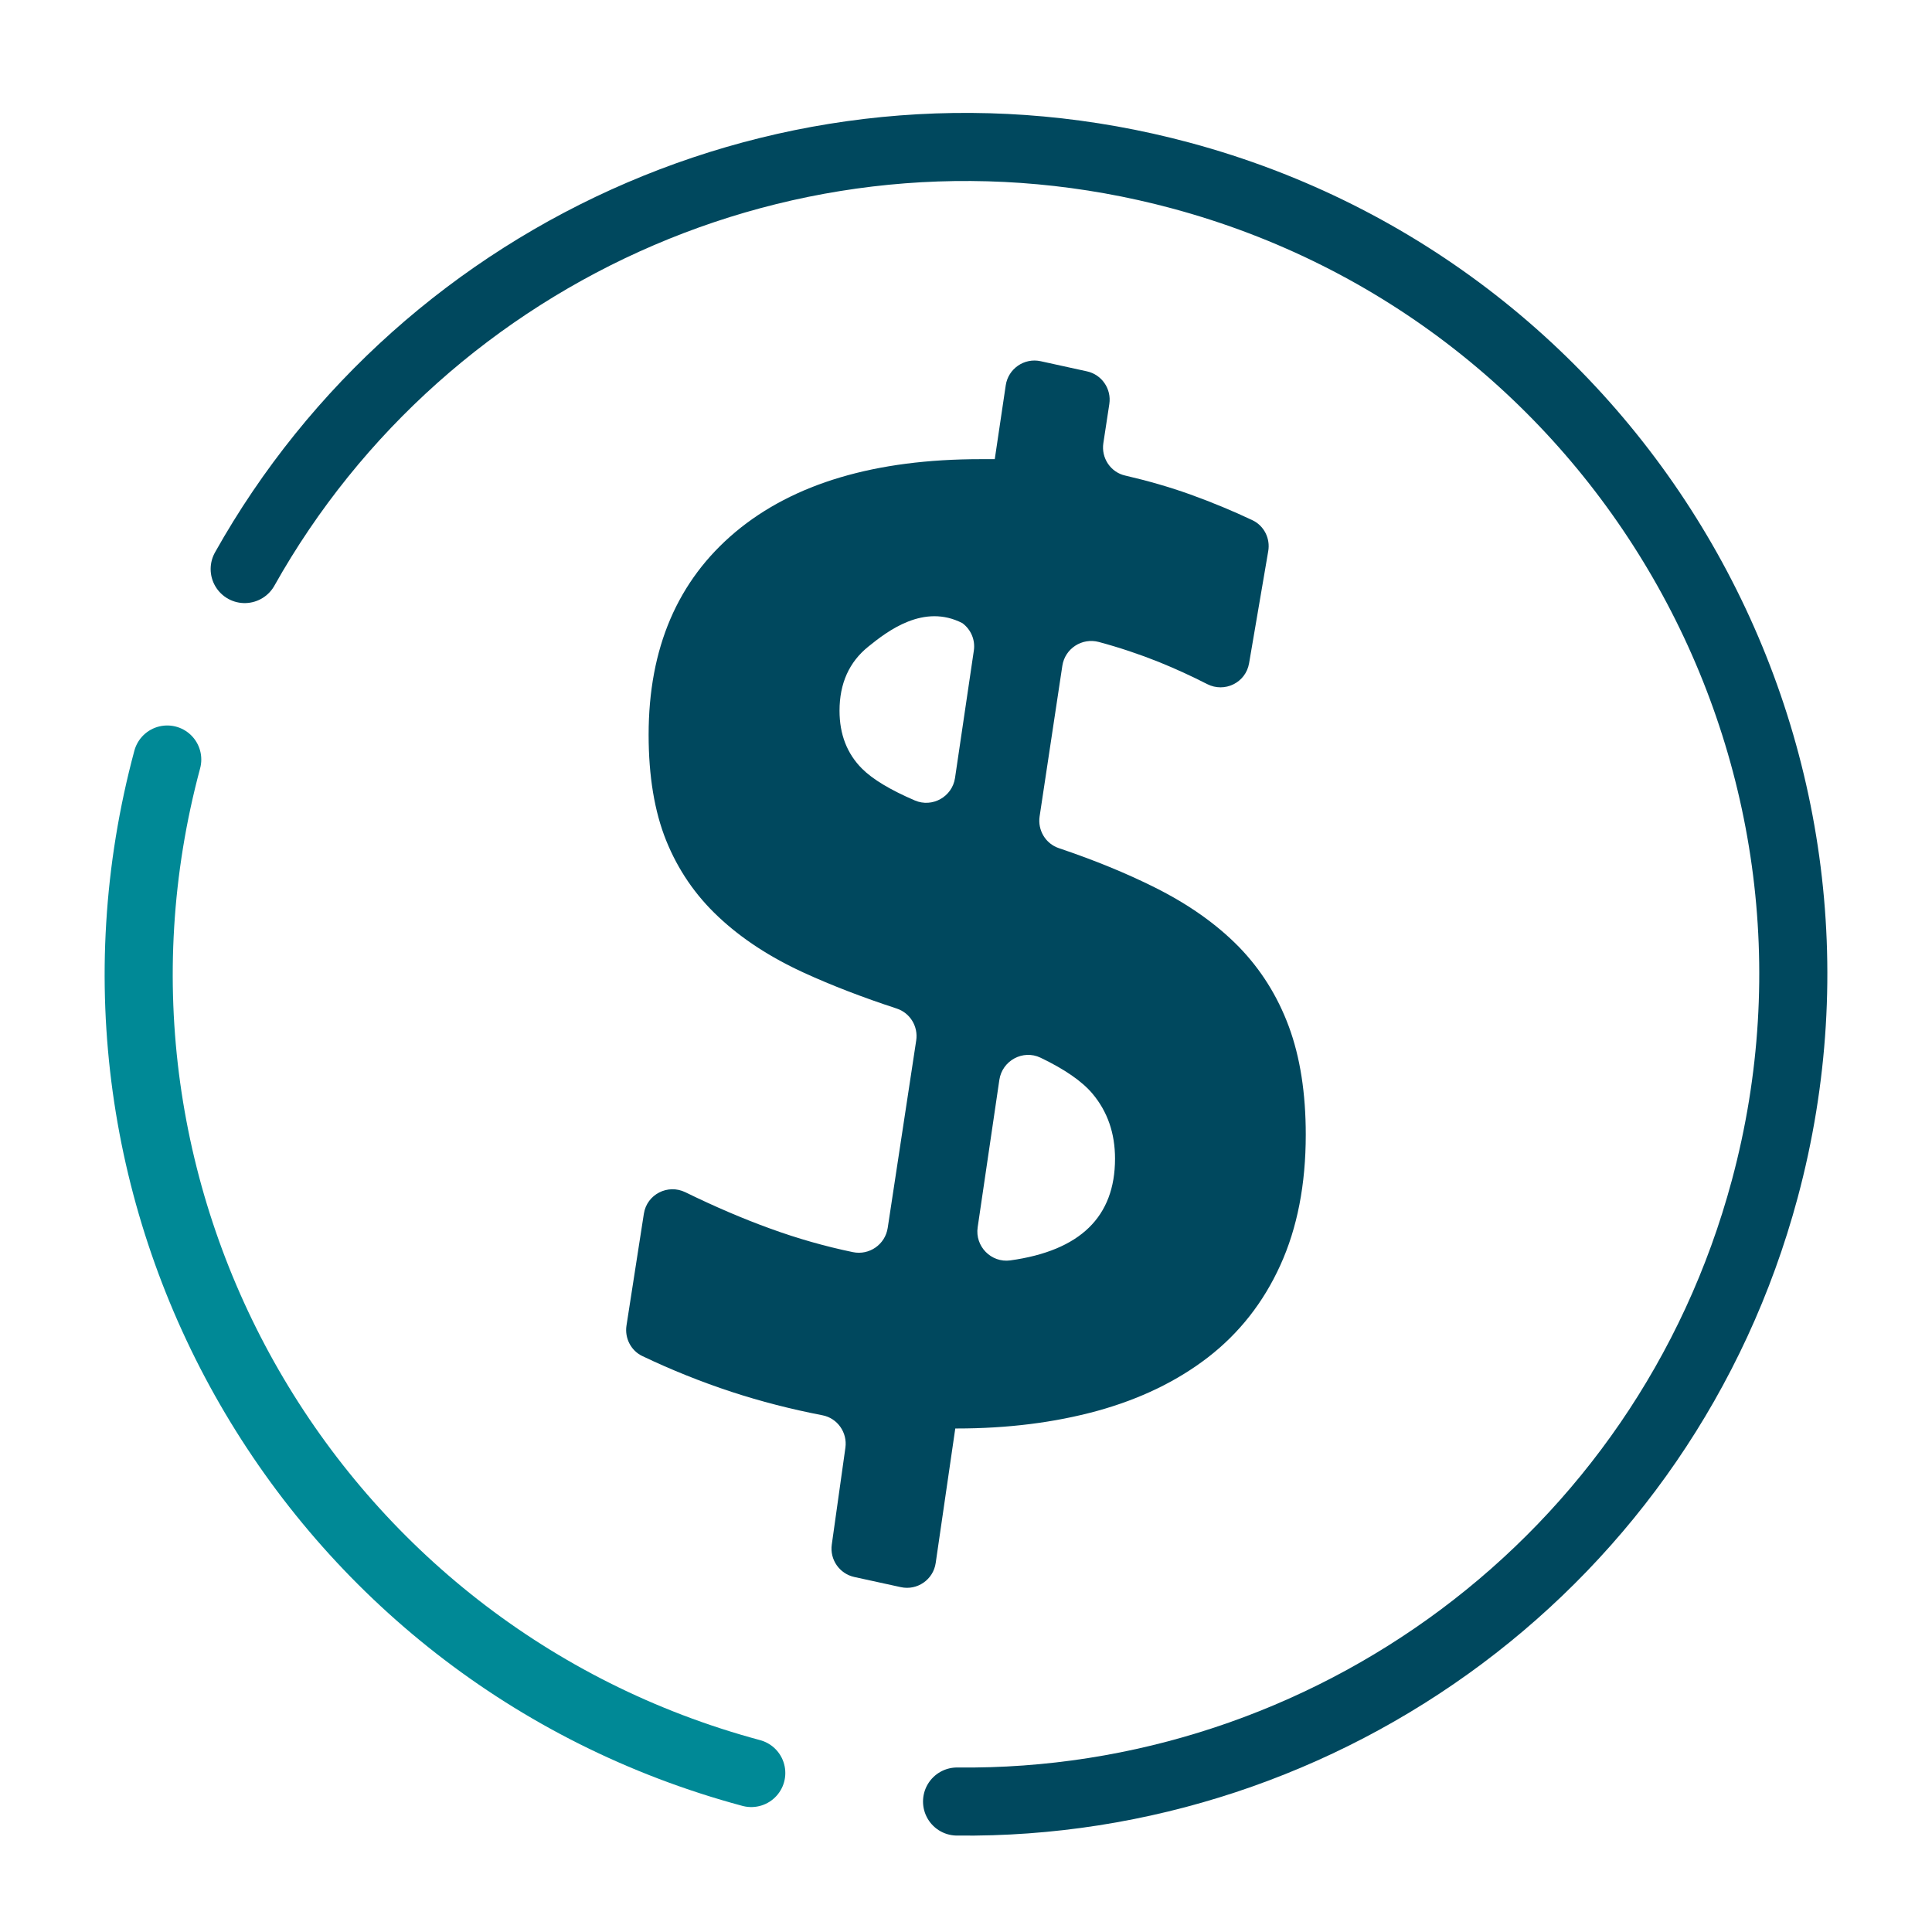
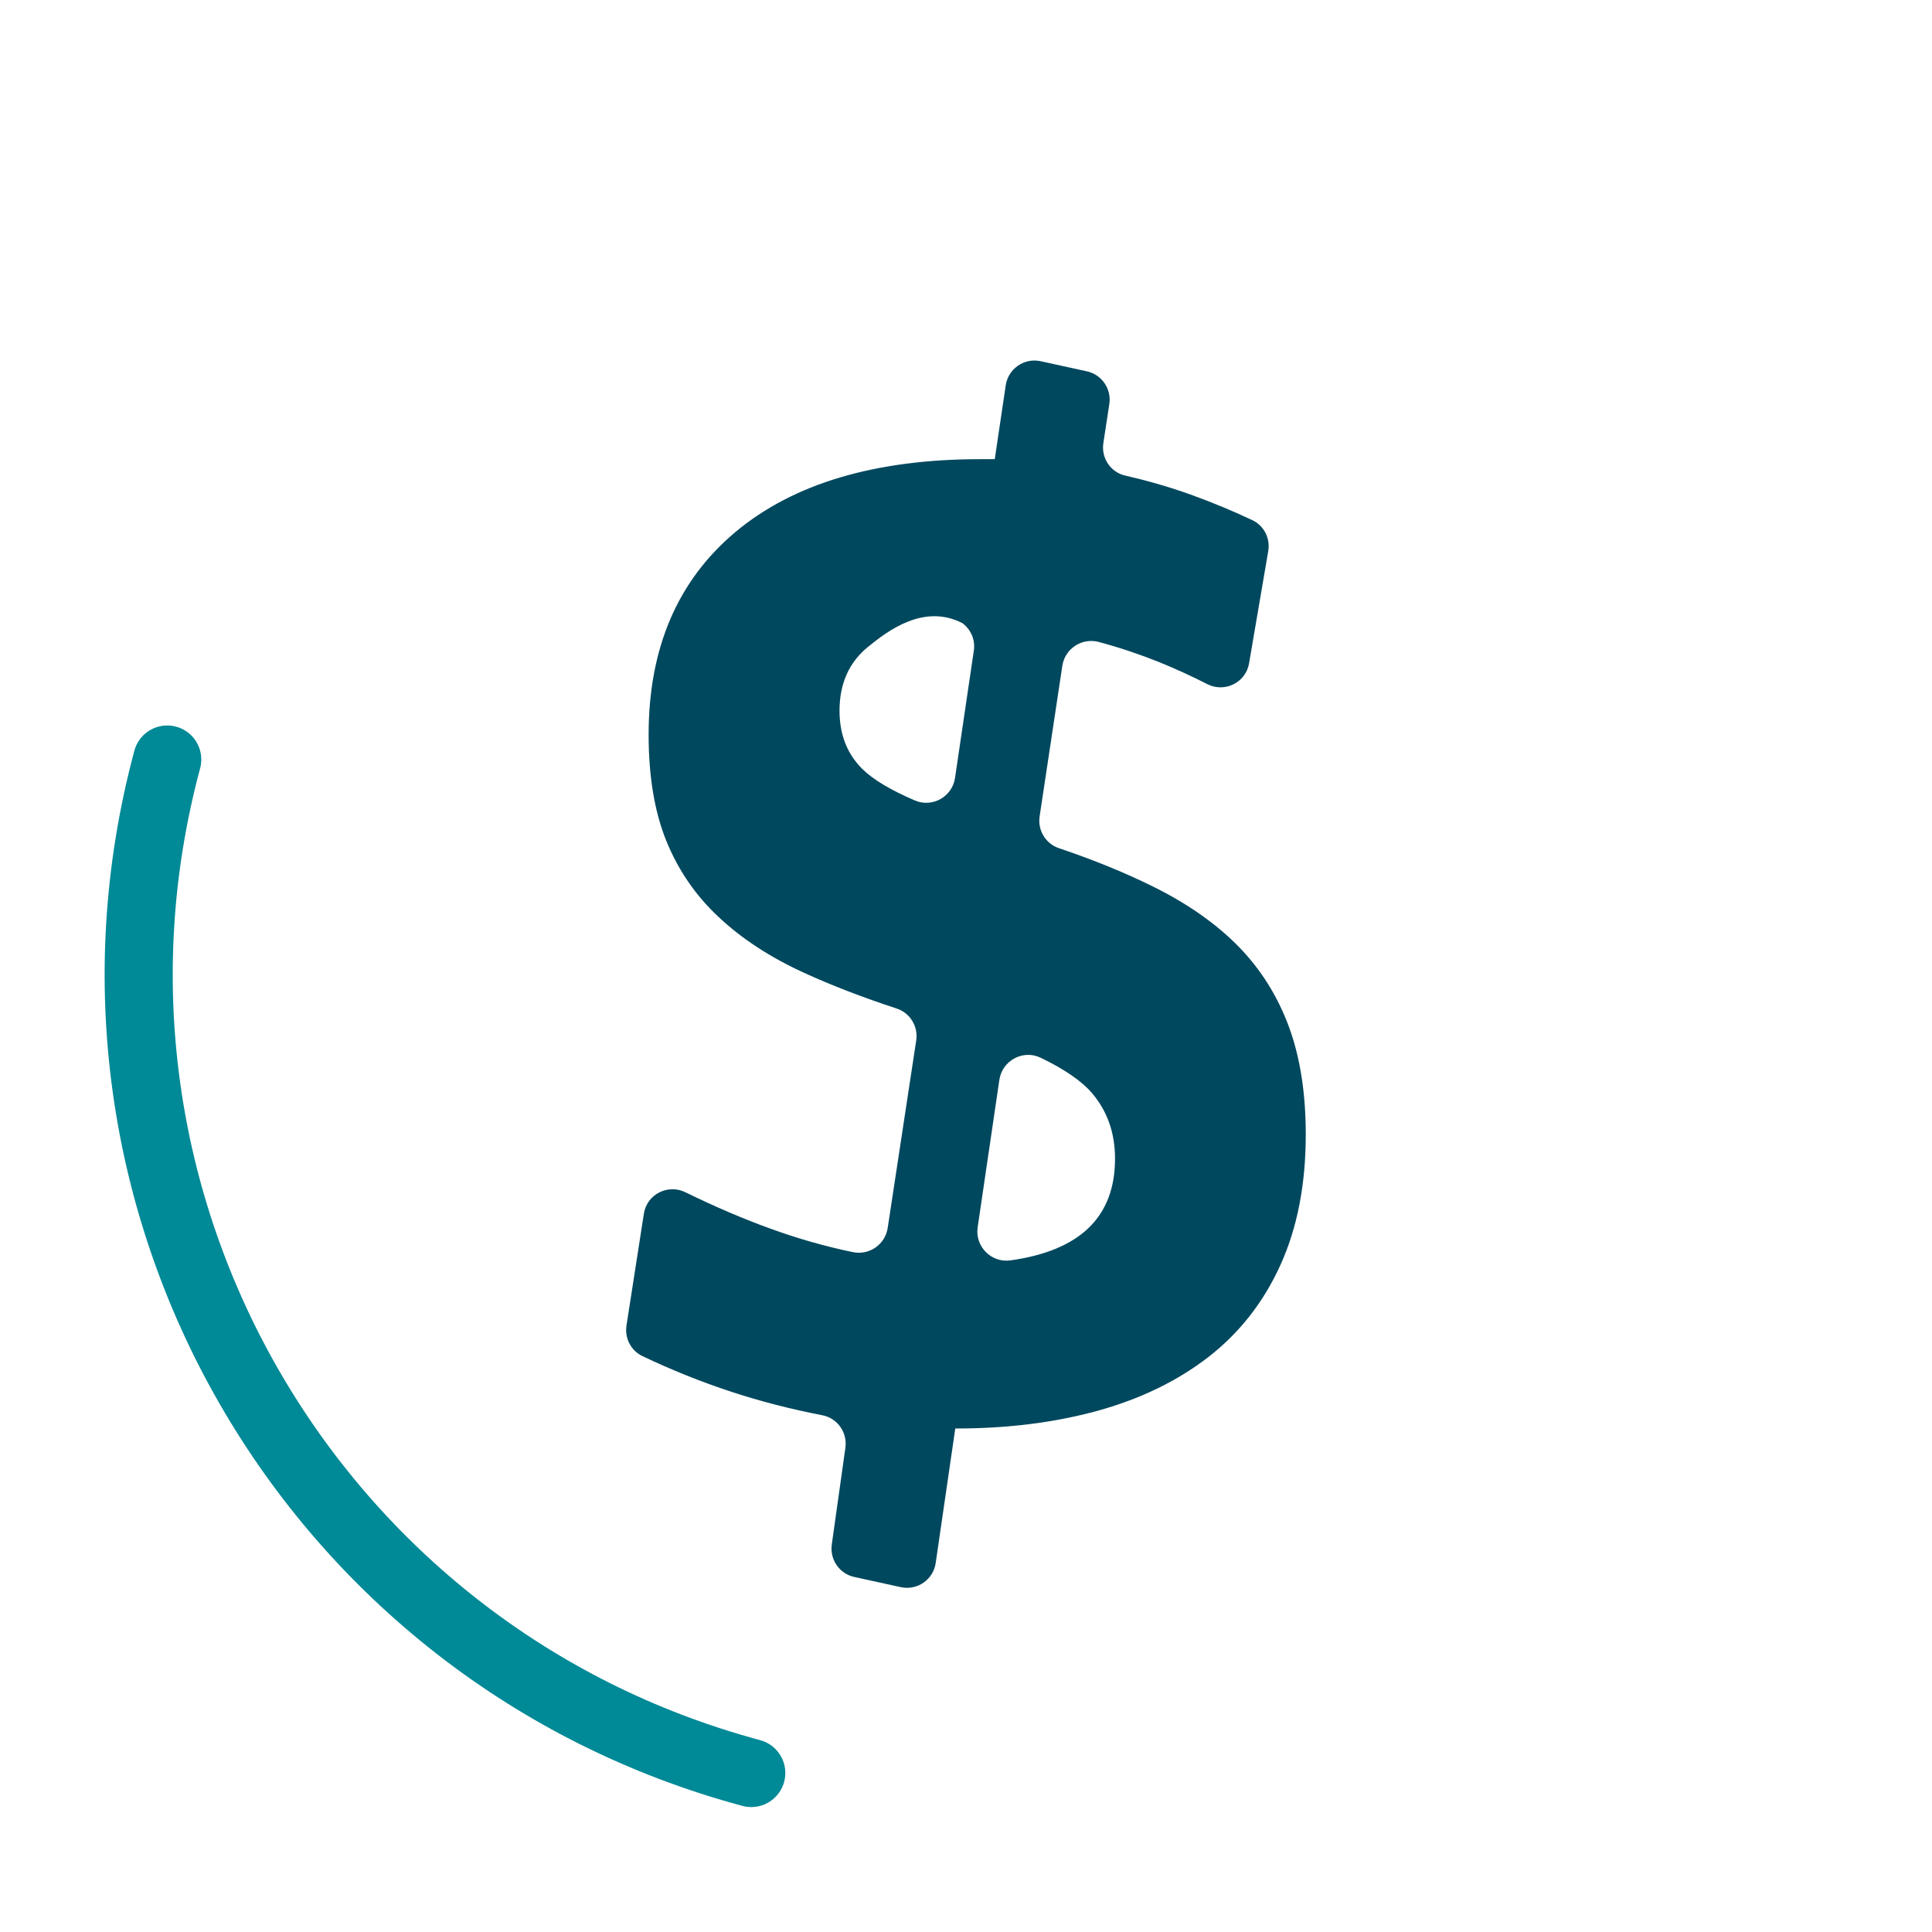
<svg xmlns="http://www.w3.org/2000/svg" version="1.1" x="0px" y="0px" viewBox="0 0 227 227" style="enable-background:new 0 0 227 227;" xml:space="preserve">
  <style type="text/css">
	.st0{display:none;}
	.st1{display:inline;fill:#231F20;}
	.st2{fill:none;stroke:#008996;stroke-width:8;stroke-linecap:round;stroke-miterlimit:10;}
	.st3{fill:none;stroke:#00485E;stroke-width:8;stroke-linecap:round;stroke-miterlimit:10;}
	.st4{fill:#00485E;}
	.st5{fill:none;stroke:#00485E;stroke-width:8;stroke-linecap:round;stroke-linejoin:round;stroke-miterlimit:10;}
	.st6{fill:#008996;}
	.st7{fill:none;stroke:#00485E;stroke-width:7;stroke-linecap:round;stroke-linejoin:round;stroke-miterlimit:8;}
	.st8{fill:none;stroke:#00485E;stroke-width:7;stroke-linecap:round;stroke-miterlimit:10;}
</style>
  <g id="Black_Background" class="st0">
    <rect x="-122" y="-40" class="st1" width="144" height="144" />
    <rect x="42" y="-40.07" class="st1" width="144" height="144" />
-     <rect x="206.14" y="-40.07" class="st1" width="144" height="144" />
  </g>
  <g id="Layer_1">
    <g>
      <path class="st2" d="M88.27,208.32C36.44,194.39,5.72,141.08,19.65,89.24" />
-       <path class="st3" d="M28.75,66.86C49.99,29,94.89,8.84,138.73,20.62c51.83,13.93,82.55,67.25,68.62,119.08    c-11.76,43.76-51.59,72.47-94.9,71.97" />
    </g>
    <g>
      <path class="st4" d="M139.89,58.11c2.54,0.92,4.96,1.92,7.28,3.02c1.36,0.65,2.1,2.15,1.84,3.63l-2.25,13.17    c-0.39,2.29-2.88,3.5-4.94,2.44c-1.83-0.94-3.72-1.8-5.66-2.59c-2.28-0.91-4.63-1.7-7.05-2.35c-1.98-0.53-3.98,0.77-4.29,2.79    l-2.67,17.7c-0.24,1.62,0.69,3.2,2.25,3.73c4.21,1.42,7.96,2.96,11.26,4.61c3.99,1.99,7.28,4.32,9.88,6.97    c2.59,2.66,4.56,5.79,5.89,9.38c1.33,3.6,1.99,7.83,1.99,12.7c0,5.87-1,10.98-2.99,15.35c-1.99,4.38-4.82,7.97-8.47,10.8    c-3.65,2.82-8,4.92-13.03,6.31c-5.04,1.38-10.55,2.07-16.52,2.07h-0.17l-2.3,15.8c-0.28,1.96-2.17,3.27-4.11,2.84l-5.45-1.19    c-1.74-0.38-2.9-2.04-2.65-3.81l1.6-11.38c0.25-1.78-0.93-3.47-2.69-3.81c-3.72-0.72-7.29-1.64-10.71-2.76    c-3.58-1.18-7.07-2.58-10.46-4.2c-1.34-0.64-2.09-2.11-1.86-3.59l2.04-13.13c0.35-2.28,2.82-3.54,4.89-2.52    c3.46,1.69,6.77,3.11,9.95,4.26c3.24,1.18,6.48,2.1,9.72,2.77c1.92,0.4,3.79-0.89,4.09-2.84l3.35-22.03    c0.25-1.64-0.71-3.23-2.29-3.75c-4-1.31-7.63-2.71-10.89-4.2c-3.98-1.82-7.33-4.01-10.04-6.56c-2.72-2.54-4.76-5.53-6.15-8.96    c-1.38-3.42-2.07-7.58-2.07-12.45c0-10.18,3.4-18.12,10.21-23.83c6.81-5.69,16.41-8.55,28.8-8.55h1.66l1.29-8.68    c0.29-1.95,2.18-3.25,4.1-2.83l5.43,1.19c1.76,0.38,2.91,2.07,2.64,3.84l-0.7,4.59c-0.27,1.75,0.85,3.44,2.58,3.82    C134.9,56.5,137.44,57.23,139.89,58.11z M113.08,73.22c-4.53-2.34-8.78,0.91-11.04,2.74c-2.27,1.82-3.4,4.34-3.4,7.55    c0,2.77,0.88,5.04,2.65,6.81c1.24,1.24,3.31,2.49,6.2,3.73c2.05,0.88,4.39-0.43,4.72-2.64l2.21-14.96    C114.61,75.21,114.09,73.97,113.08,73.22L113.08,73.22z M131.01,136.14c0-2.99-0.88-5.53-2.65-7.64    c-1.23-1.46-3.27-2.87-6.11-4.23c-2.06-0.98-4.49,0.34-4.83,2.6l-2.55,17.33c-0.33,2.24,1.59,4.2,3.84,3.89    C126.91,146.95,131.01,142.97,131.01,136.14z" />
    </g>
  </g>
</svg>